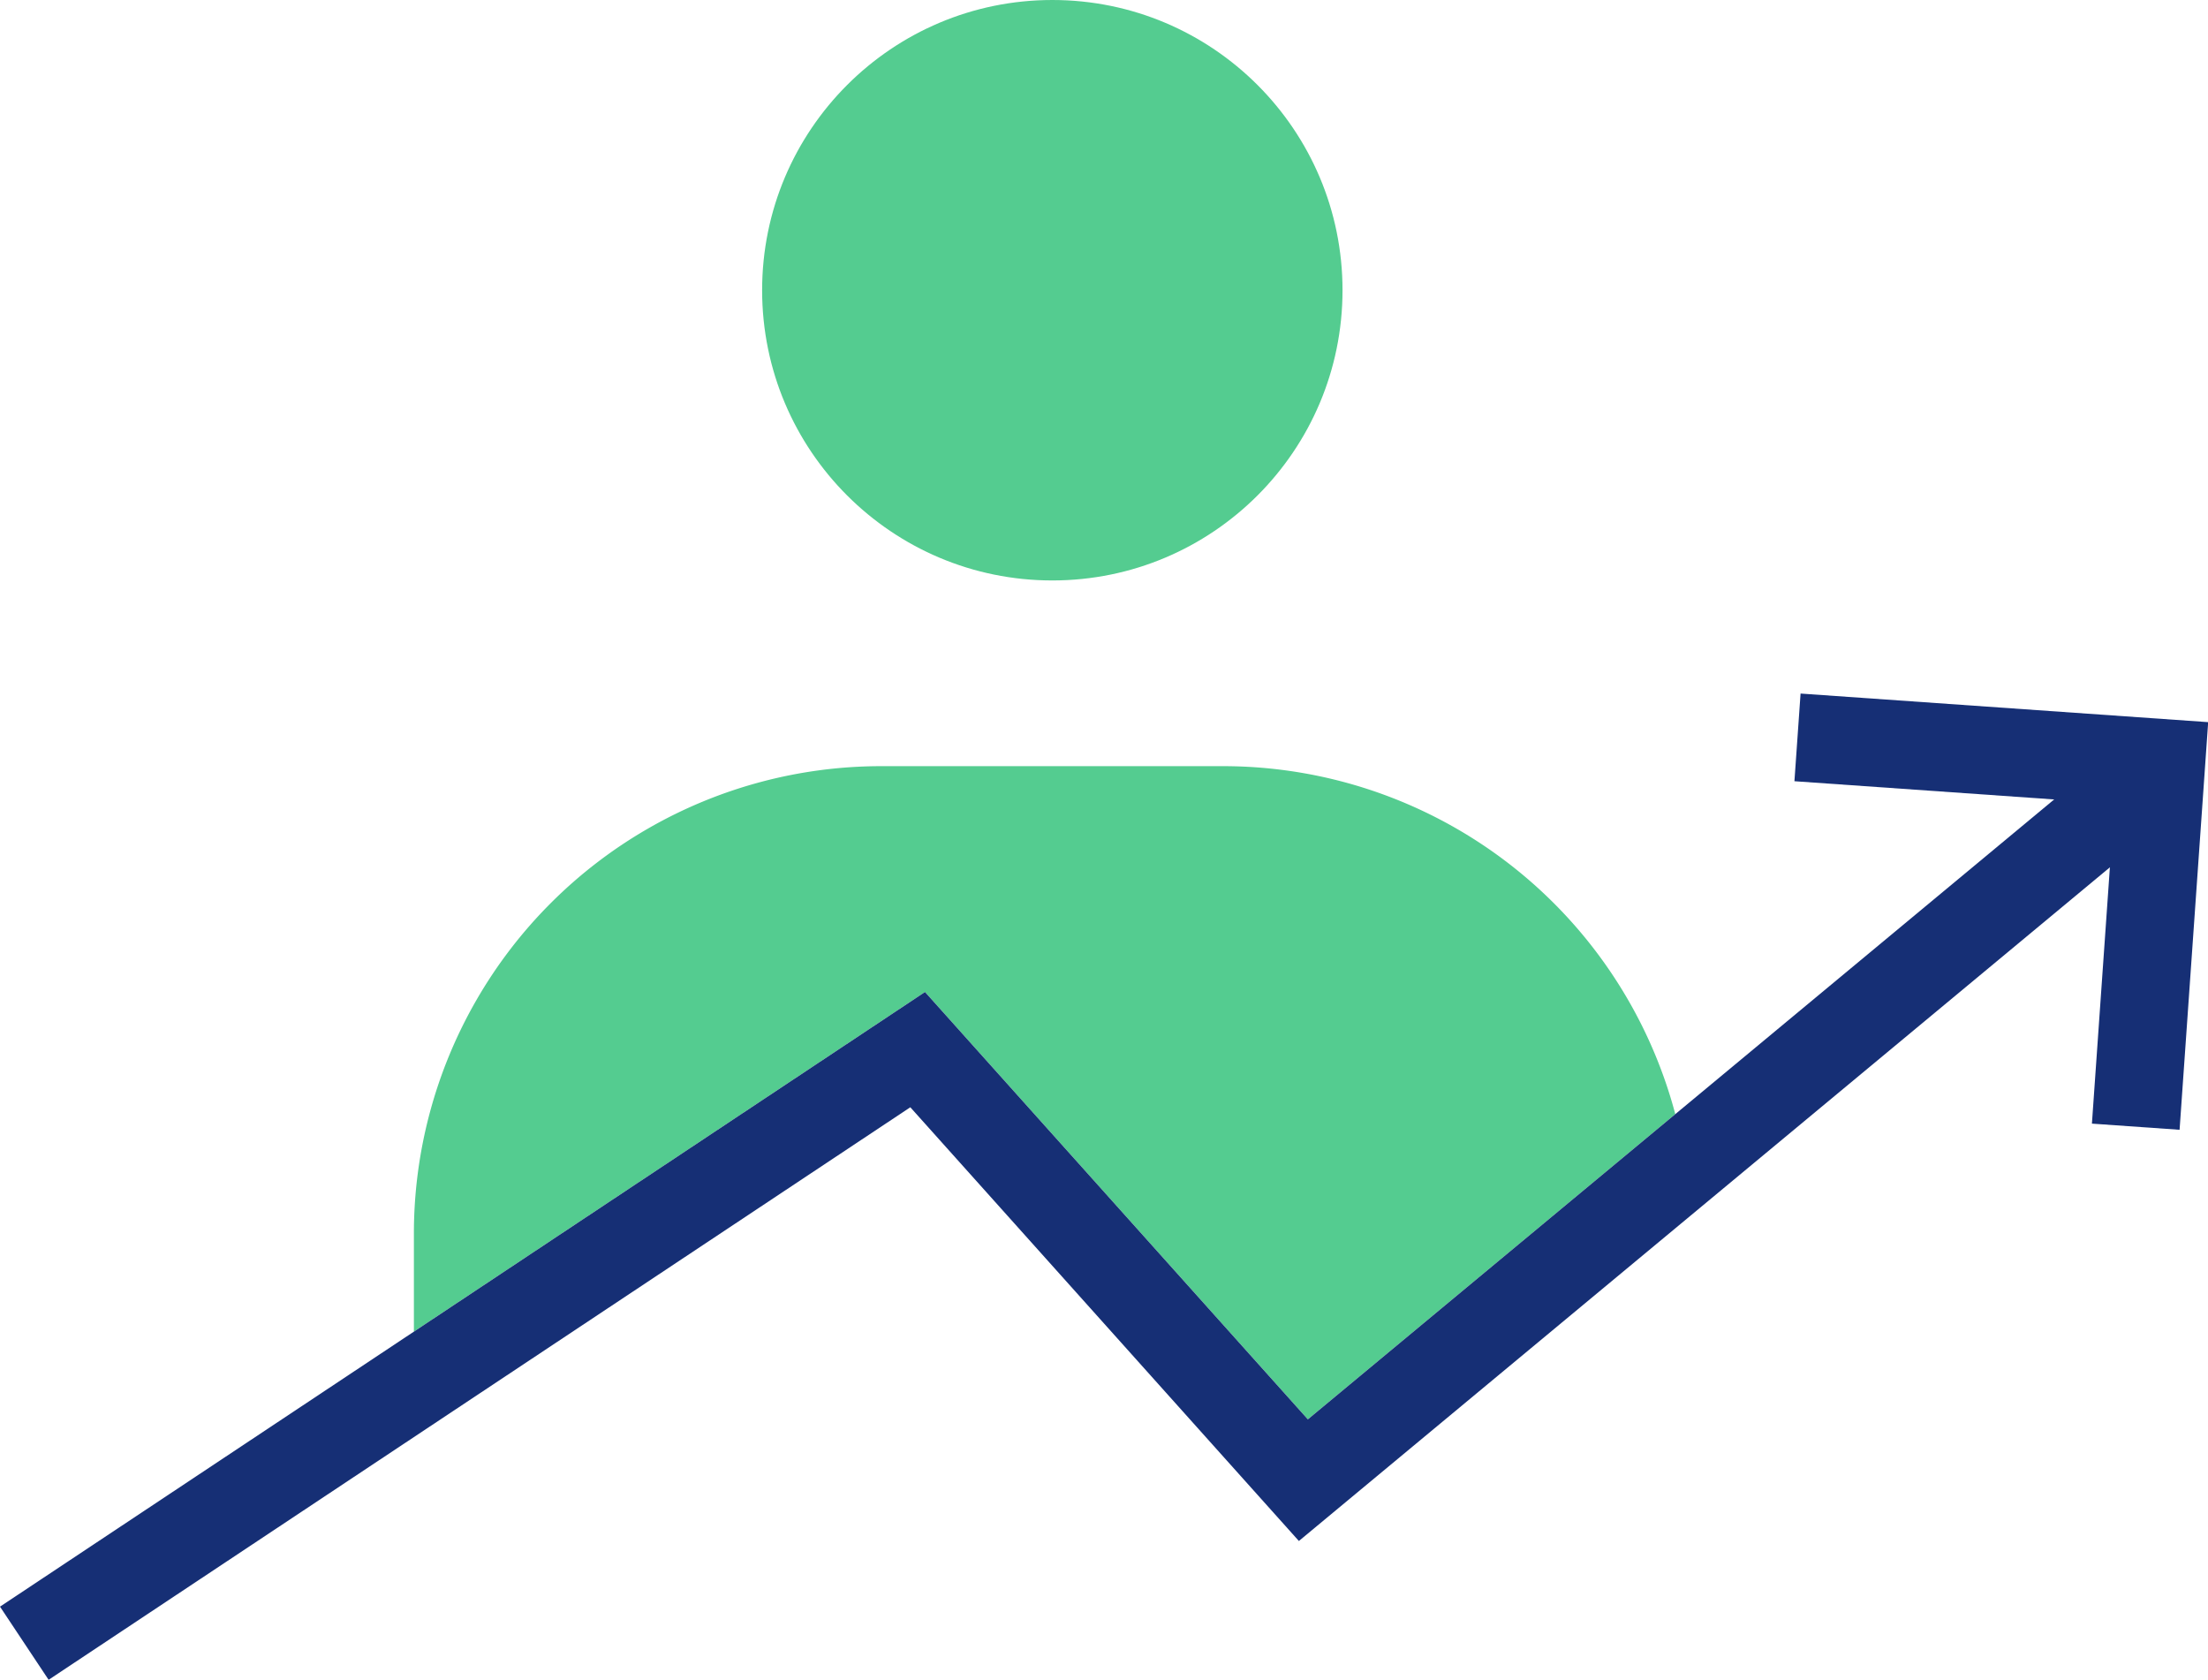
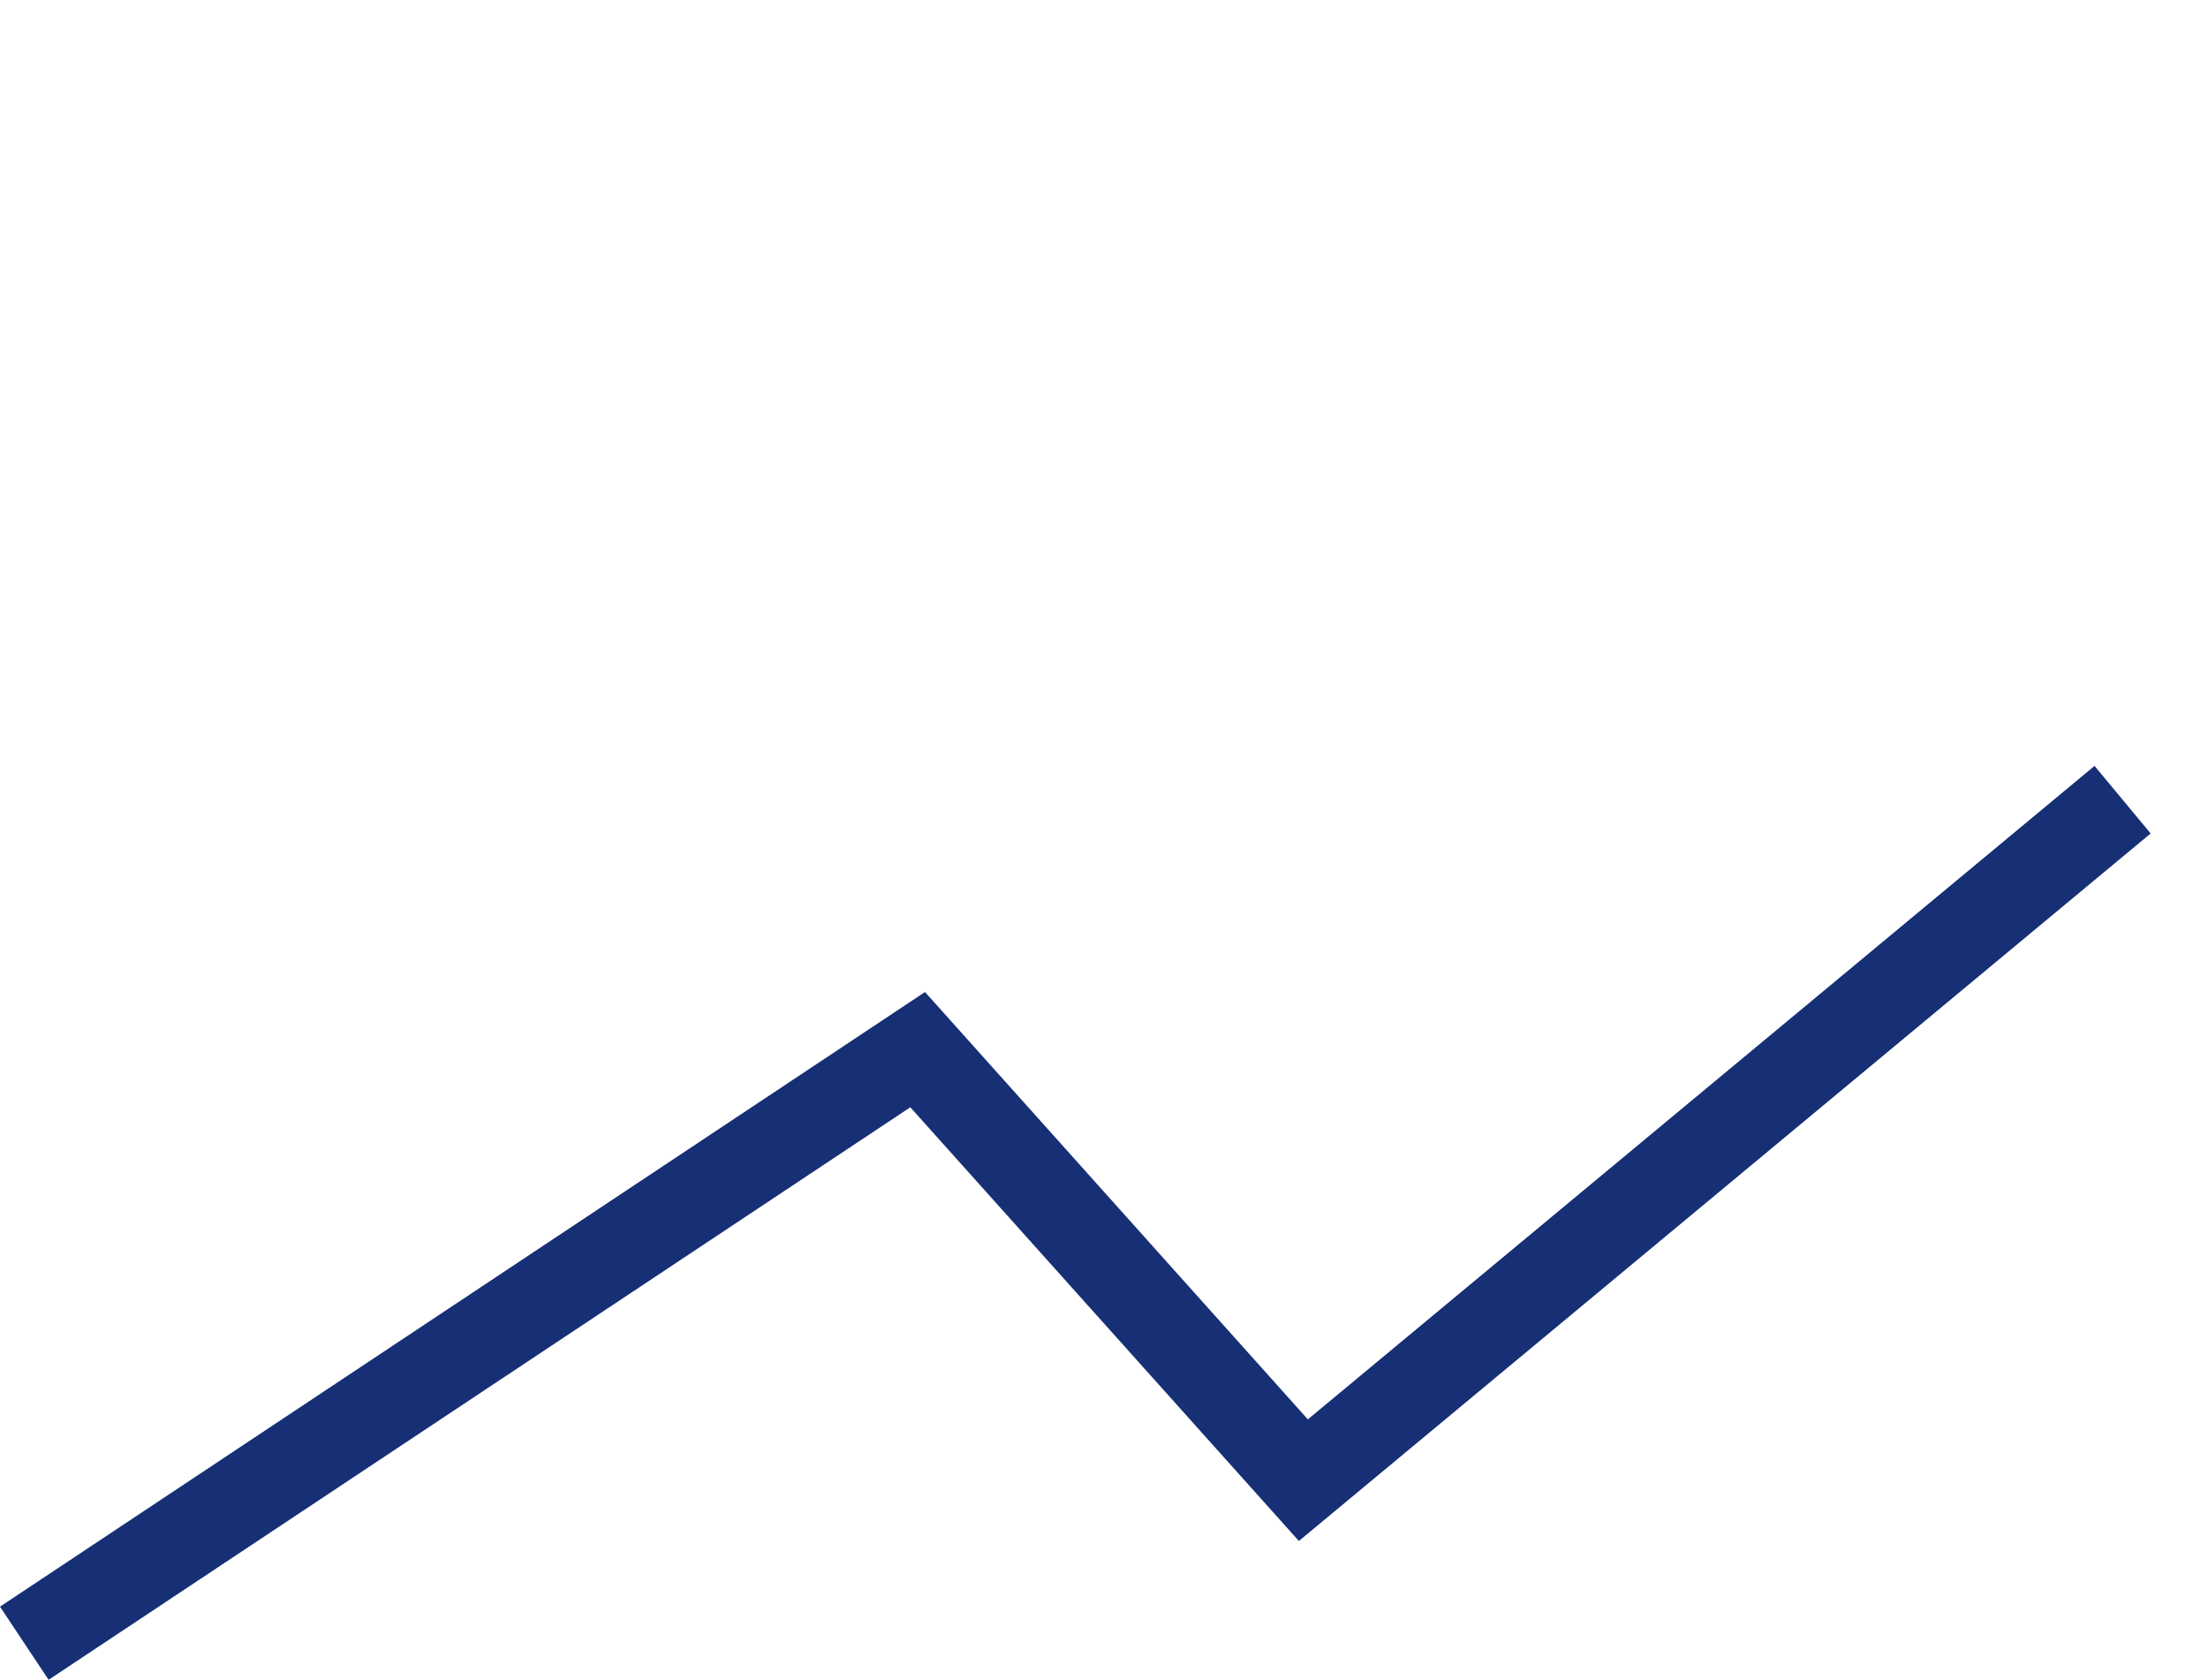
<svg xmlns="http://www.w3.org/2000/svg" width="109.548" height="83.333" viewBox="0 0 109.548 83.333">
  <g id="Gruppe_407" data-name="Gruppe 407" transform="translate(-7613.172 -5952.546)">
-     <path id="Pfad_173" data-name="Pfad 173" d="M66.47,36.283h0l-18.994-21.2L22.117,31.931v-4.84A23.191,23.191,0,0,1,45.328,3.88H62.256A23.216,23.216,0,0,1,84.7,21.143L66.47,36.283Z" transform="translate(7611.59 5986.675)" fill="#54cc90" />
-     <ellipse id="Ellipse_223" data-name="Ellipse 223" cx="14.398" cy="14.398" rx="14.398" ry="14.398" transform="translate(7650.984 5952.546)" fill="#54cc90" />
    <g id="Gruppe_406" data-name="Gruppe 406" transform="translate(7613.172 5986.953)">
      <path id="Pfad_172" data-name="Pfad 172" d="M7072.763,6034.993l-2.412-3.629,45.893-30.491,18.995,21.2,39.031-32.418,2.784,3.352-42.26,35.1-19.278-21.517Z" transform="translate(-7070.351 -5986.066)" fill="#162f75" />
-       <path id="Pfad_54" data-name="Pfad 54" d="M20.263,20.263H15.905V4.358H0V0H20.263Z" transform="matrix(0.998, 0.07, -0.07, 0.998, 89.334, 0)" fill="#162f75" />
    </g>
  </g>
</svg>